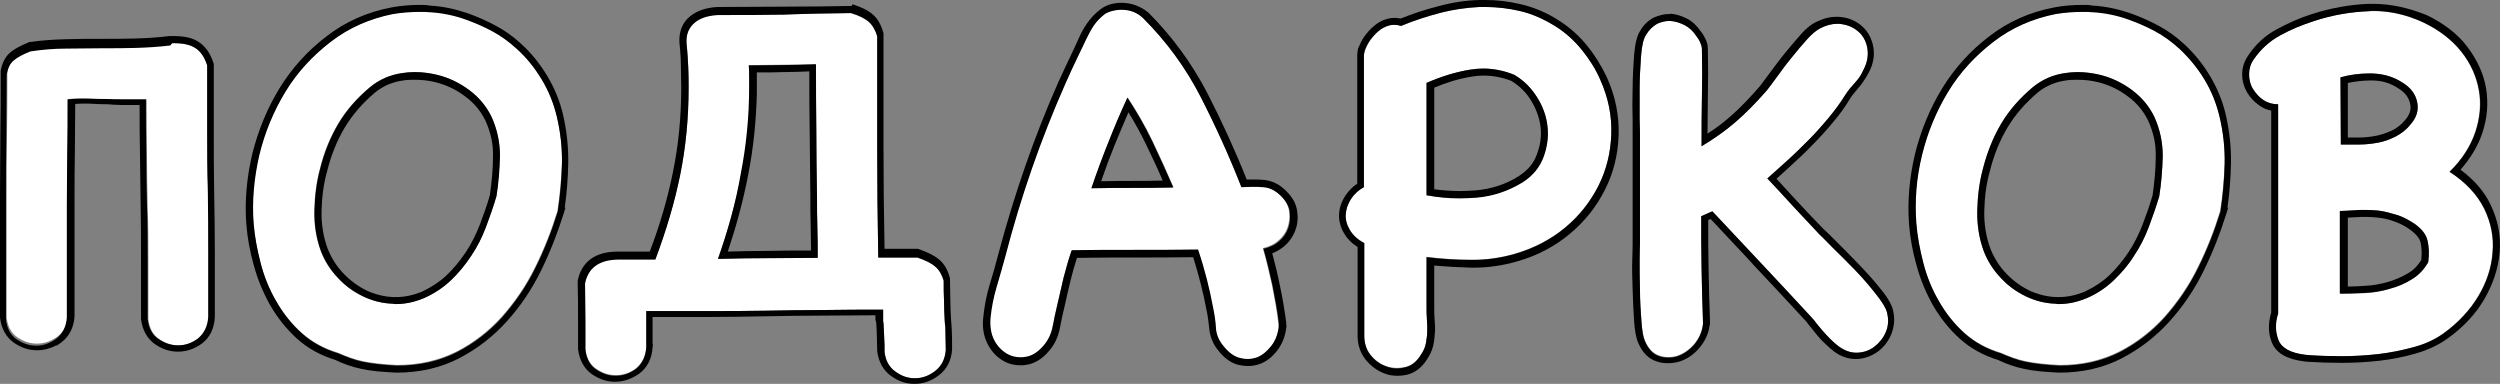
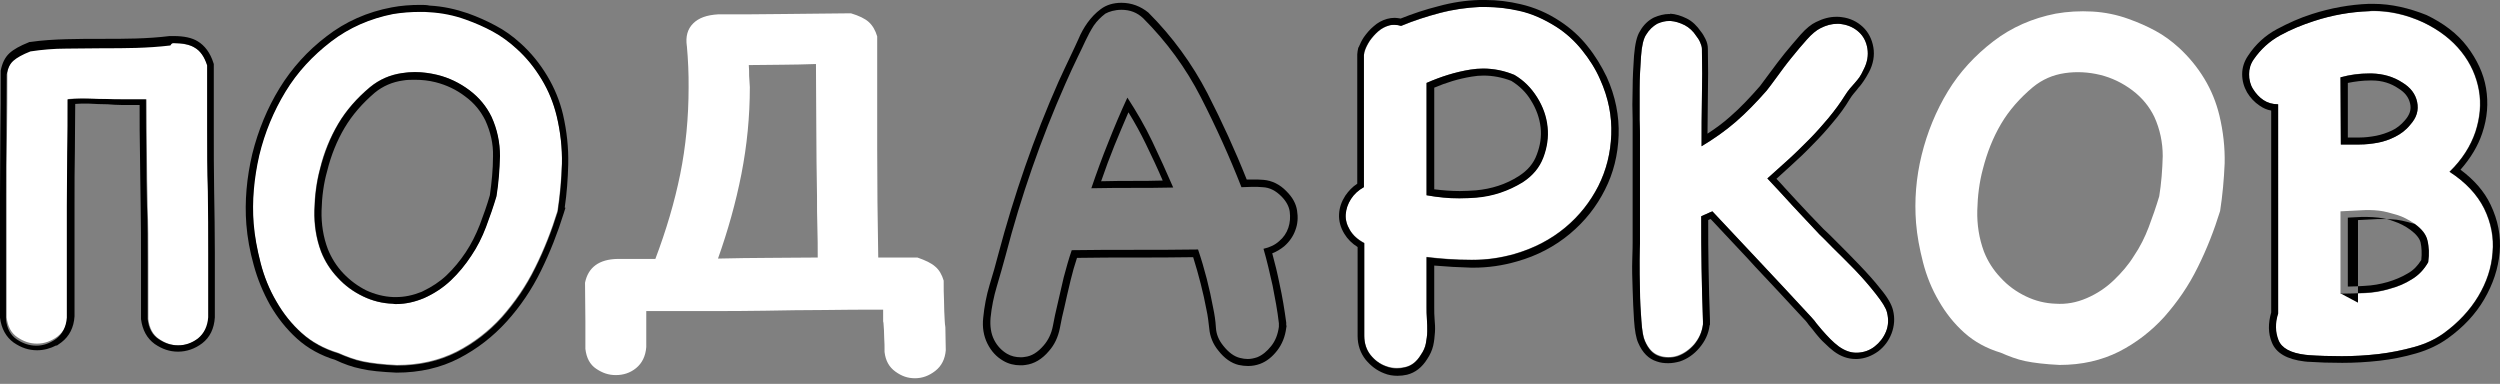
<svg xmlns="http://www.w3.org/2000/svg" id="_Слой_2" data-name="Слой 2" viewBox="0 0 714.49 109.7">
  <rect x="0" y="0" width="714.49" height="109.7" fill="#808080" stroke="none" />
  <defs>
    <style> .cls-1, .cls-2 { stroke-width: 0px; } .cls-2 { fill: #fff; } </style>
  </defs>
  <g id="_Слой_2-2" data-name=" Слой 2">
    <g>
      <path class="cls-2" d="M16.4,96.2c-1.8,1.3-3.7,2-5.8,2s-3.8-.6-5.6-1.8-2.8-3.1-3.1-5.7v-34.8c0-5.8,0-11.6.1-17.5.1-5.9.1-11.8.1-17.7.3-1.7.9-3,1.9-3.9s2.6-1.8,4.9-2.7c3.3-.5,6.7-.8,10.2-.8,3.4-.1,6.9-.1,10.5-.1,3.1,0,6.3-.1,9.5-.1,3.2-.1,6.5-.3,9.8-.7,2.9-.1,5.2.3,6.8,1.2,1.6.9,2.8,2.6,3.6,5.1v18.3c0,5.9,0,11.8.2,17.7.1,5.9.2,11.8.2,17.8v18.2c-.2,2.6-1.2,4.6-2.9,6-1.7,1.3-3.6,2-5.7,2s-3.8-.6-5.6-1.8c-1.8-1.2-2.8-3.1-3.1-5.7v-16.4c0-5.4,0-10.7-.2-16-.1-5-.2-10-.2-14.9s-.1-10.1-.1-15.5h-7.2c-1.3,0-2.6-.1-3.8-.1-1.9,0-3.7-.1-5.6-.1-1.9-.1-3.8-.1-5.8.1,0,5.1,0,10.2-.1,15.2,0,5-.1,10.1-.1,15.2v32c-.1,2.2-1.1,4.1-2.9,5.5h0Z" />
      <path class="cls-1" d="M49.6,12.3c2.5,0,4.6.4,6,1.3,1.6.9,2.8,2.6,3.6,5.1v18.3c0,5.9,0,11.8.2,17.7.1,5.9.1,11.8.1,17.8v18.2c-.2,2.6-1.2,4.6-2.9,6-1.7,1.3-3.6,2-5.7,2s-3.8-.6-5.6-1.8-2.8-3.1-3.1-5.7v-16.4c0-5.4,0-10.7-.2-16-.1-5-.2-10-.2-14.9-.1-5-.1-10.1-.1-15.5h-7.2c-1.3,0-2.6,0-3.8-.1-1.9,0-3.7,0-5.6-.1h-1.9c-1.3,0-2.6.1-3.9.2,0,5.1,0,10.2-.1,15.2,0,5-.1,10.1-.1,15.2v32c-.2,2.6-1.2,4.6-3,6h0c-1.8,1.3-3.7,2-5.7,2s-3.8-.6-5.6-1.8-2.8-3.1-3.1-5.7v-34.8c0-5.8,0-11.6.1-17.5,0-5.9.1-11.8.1-17.7.3-1.7.9-3,1.9-3.9s2.6-1.8,4.9-2.7c3.3-.5,6.7-.8,10.2-.8s6.9-.1,10.5-.1c3.1,0,6.3,0,9.5-.1s6.5-.3,9.8-.7c.4-.7.7-.7.9-.7M49.6,10.3h-1.1c-3.2.4-6.4.6-9.6.7-3.2.1-6.3.1-9.4.1-3.8,0-7.2,0-10.5.1-3.5.1-7,.3-10.4.8h-.2l-.2.1c-2.5,1-4.3,2-5.5,3.1-1.3,1.2-2.1,2.9-2.5,5v.4c0,6.3,0,12.1-.1,17.7,0,5.6-.1,11.3-.1,17.5v35c.4,3.1,1.7,5.5,3.9,7.1,2.2,1.5,4.3,2.2,6.7,2.2,1.9,0,3.8-.5,5.5-1.4l.1.1,1.4-1c2.2-1.7,3.5-4.2,3.7-7.4v-32.2c0-5.5,0-10.4.1-15.2,0-5.2.1-9.4.1-13.3.6,0,1.3-.1,1.9-.1h1.8c1.9.1,3.8.2,5.6.2,1.3.1,2.6.2,3.9.2h5.2c0,5,0,9.4.1,13.6.1,5.3.1,10.2.2,15,.1,5.3.1,10.6.1,16v16.6c.4,3.1,1.7,5.5,3.9,7.1,2.2,1.5,4.3,2.2,6.7,2.2s4.8-.8,6.9-2.4c2.2-1.7,3.4-4.2,3.6-7.4v-18.4c0-5.9-.1-11.9-.2-17.8-.1-5.9-.1-11.8-.1-17.6v-18.6l-.1-.3c-.9-2.9-2.5-5-4.5-6.2-1.6-1-3.9-1.5-6.9-1.5h0Z" />
    </g>
    <g>
      <path class="cls-2" d="M159.3,60.3c-1.7,5.5-3.8,10.9-6.4,16.1-2.6,5.3-5.8,9.9-9.5,14.1-3.7,4.1-8.1,7.5-13,10-5,2.5-10.6,3.8-17,3.8-4.1-.2-7.4-.6-9.8-1.1s-4.7-1.4-7-2.4c-4-1.2-7.5-3.1-10.4-5.7s-5.3-5.6-7.3-9.1c-2-3.4-3.5-7.1-4.5-11s-1.7-7.6-2-11.3c-.5-6.4.1-12.9,1.6-19.4s4.1-12.6,7.5-18.2,7.8-10.3,13-14.3,11.2-6.6,17.8-7.9c3.4-.6,6.9-.8,10.5-.6,3.5.2,7,.9,10.3,2.1,2.8,1,5.3,2.1,7.7,3.4s4.6,2.9,6.8,4.9c2.9,2.6,5.2,5.5,7.2,8.8s3.4,6.8,4.3,10.5c1.1,4.6,1.6,9.2,1.5,13.7-.2,4.6-.6,9.1-1.3,13.6h0ZM121.1,85.2c2.9-1.3,5.5-3,7.7-5.1s4.1-4.4,5.8-7c1.7-2.5,3.1-5.3,4.2-8.2,1.1-2.9,2.1-5.8,3-8.8.6-3.7.9-7.6,1-11.5s-.8-7.7-2.4-11.2c-1.4-2.9-3.5-5.5-6.3-7.6s-5.9-3.6-9.2-4.4c-3.3-.8-6.7-1-10.1-.5-3.4.5-6.4,1.8-9.1,4-3.7,3.1-6.8,6.6-9.1,10.5s-4.1,8.2-5.2,12.9c-1,3.7-1.5,7.7-1.6,11.8s.5,8,1.9,11.8c1.1,2.8,2.7,5.3,4.8,7.5,2.1,2.3,4.5,4,7.2,5.3s5.5,2,8.5,2.1c3,.2,6-.3,8.9-1.6h0Z" />
      <path class="cls-1" d="M120.1,3.4c.9,0,1.8,0,2.7.1,3.5.2,7,.9,10.3,2.1,2.8,1,5.3,2.1,7.7,3.4s4.6,2.9,6.8,4.9c2.9,2.6,5.2,5.5,7.2,8.8s3.4,6.8,4.3,10.5c1.1,4.6,1.6,9.2,1.5,13.7s-.5,9-1.2,13.6h0c-1.7,5.5-3.8,10.9-6.4,16.1-2.6,5.3-5.8,9.9-9.5,14.1-3.7,4.1-8.1,7.5-13,10-5,2.5-10.6,3.8-17,3.8-4.1-.2-7.4-.6-9.8-1.1s-4.7-1.4-7-2.4c-4-1.2-7.5-3.1-10.4-5.7s-5.3-5.6-7.3-9.1c-2-3.4-3.5-7.1-4.5-11s-1.7-7.6-2-11.3c-.5-6.4.1-12.9,1.6-19.5,1.6-6.6,4.1-12.6,7.5-18.2,3.4-5.6,7.8-10.3,13-14.3s11.2-6.6,17.8-7.9c2.5-.4,5.1-.6,7.7-.6M113.2,86.9c2.7,0,5.3-.6,8-1.7h0c2.9-1.3,5.5-3,7.7-5.1s4.1-4.4,5.8-7c1.7-2.5,3.1-5.3,4.2-8.2,1.1-2.9,2.1-5.8,3-8.8.6-3.7.9-7.6,1-11.5,0-3.9-.8-7.7-2.4-11.2-1.4-2.9-3.5-5.5-6.3-7.6s-5.9-3.6-9.2-4.4c-2.1-.5-4.2-.8-6.4-.8-1.2,0-2.5.1-3.7.3-3.4.5-6.4,1.8-9.1,4-3.7,3.1-6.8,6.6-9.1,10.5-2.3,3.9-4,8.2-5.2,12.9-1,3.7-1.5,7.7-1.6,11.8s.5,8.1,1.9,11.8c1.1,2.8,2.7,5.3,4.8,7.5,2.1,2.3,4.5,4,7.2,5.3s5.5,2,8.5,2.1c.2.1.6.1.9.1M120.1,1.4c-2.7,0-5.5.2-8.1.7-7,1.3-13.3,4.1-18.7,8.3-5.4,4.1-9.9,9.1-13.4,14.8s-6.1,12-7.8,18.8c-1.6,6.8-2.2,13.5-1.7,20.1.3,3.8,1,7.7,2.1,11.6,1.1,4.1,2.7,7.9,4.7,11.5,2.1,3.6,4.6,6.8,7.7,9.6,3.1,2.8,6.8,4.8,11,6.1,2.3,1.1,4.8,2,7.3,2.5,2.5.6,5.9.9,10.1,1.1h0c6.7,0,12.7-1.4,17.9-4.1s9.7-6.2,13.6-10.5c3.9-4.3,7.2-9.2,9.8-14.5s4.8-10.9,6.5-16.4l.5-1.6-.2-.1c.6-4.1.9-8.2,1-12.4.1-4.7-.4-9.4-1.5-14.2-.9-3.8-2.4-7.5-4.5-11s-4.6-6.6-7.6-9.3c-2.3-2.1-4.7-3.8-7.2-5.1-2.4-1.3-5.1-2.5-7.9-3.5-3.5-1.2-7.1-2-10.9-2.2-.9-.2-1.8-.2-2.7-.2h0ZM113.2,84.9h-.8c-2.7-.1-5.3-.8-7.7-1.9-2.4-1.2-4.6-2.8-6.6-4.9-1.9-2-3.4-4.4-4.4-6.9-1.3-3.4-1.9-7.2-1.8-11,.1-4,.6-7.8,1.6-11.3,1.1-4.5,2.8-8.7,5-12.4s5.1-7,8.6-10c2.3-1.9,5.1-3.1,8.1-3.5,1.1-.2,2.3-.2,3.4-.2,2,0,3.9.2,5.9.7,3.1.8,5.9,2.1,8.5,4.1,2.6,1.9,4.4,4.2,5.7,6.8,1.5,3.3,2.3,6.7,2.2,10.3,0,3.8-.4,7.5-.9,11.1-.8,2.8-1.8,5.6-2.9,8.5-1.1,2.8-2.4,5.4-4,7.8s-3.4,4.6-5.5,6.6c-1.9,1.8-4.2,3.3-6.7,4.5l-.4.2c-2.5,1-4.9,1.5-7.3,1.5h0Z" />
    </g>
    <g>
      <path class="cls-2" d="M184.7,99.2c-.2,2.6-1.2,4.6-2.9,6s-3.7,2-5.8,2-3.8-.6-5.6-1.8-2.8-3.1-3.1-5.7v-7.9c0-3.7-.1-7.4-.1-11,.9-4.4,4-6.7,9.3-6.8h10.8c3.1-8.2,5.5-16.3,7.1-24.2s2.4-16.2,2.4-24.8c0-2,0-3.9-.1-5.9s-.2-4-.4-6v.1c-.4-2.8.2-4.9,1.8-6.5s3.9-2.4,7.1-2.6c6.3,0,12.6,0,19-.1s12.7-.1,19-.2c2.3.7,4,1.5,5.1,2.5s1.9,2.4,2.4,4.1v31.8c0,10.2.1,20.7.3,31.4h11.2c2.3.8,4,1.6,5.1,2.6,1.1.9,1.9,2.3,2.4,4,0,2,0,3.9.1,5.8,0,1.9.1,3.8.2,5.7.1,2,.2.9.2,2.8s.1,3.7.1,5.6c-.2,2.5-1.2,4.5-3,5.9s-3.7,2.1-5.8,2.1-3.8-.6-5.6-1.9c-1.8-1.3-2.8-3.1-3.1-5.6,0-1.4,0-2.8-.1-4.1,0-1.4-.1-2.8-.2-4.1s-.1.5-.1-.4v-3.5c-5.8,0-11.4,0-16.9.1-5.5,0-11.1.1-16.9.2-5.2.1-10.8.1-16.8.1h-17.1v10.3h0ZM214.3,24.9c0,8.4-.8,16.6-2.4,24.8-1.6,8.2-3.9,16.3-6.7,24.2,5-.1,9.7-.2,14.1-.2s9.2-.1,14.4-.1c0-3,0-5.8-.1-8.7-.1-2.9-.1-5.8-.1-8.8-.1-6.6-.2-12.9-.2-18.9s-.1-12.3-.1-18.9c-3.4.1-6.6.2-9.4.2s-6.1.1-9.8.1c.1,1.1.1,2.1.1,3.1l.2,3.2h0Z" />
-       <path class="cls-1" d="M243.2,3.7c2.3.7,3.9,1.5,5.1,2.5,1.1,1,1.9,2.4,2.4,4.1v31.8c0,10.2.1,20.7.3,31.5h11.2c2.3.8,4,1.6,5.1,2.6,1.1.9,1.9,2.3,2.4,4,0,2,0,3.9.1,5.8,0,1.9.1,3.8.2,5.7.1,2,.2.9.2,2.8s.1,3.7.1,5.6c-.2,2.5-1.2,4.5-3,5.9s-3.7,2.1-5.8,2.1-3.8-.6-5.6-1.9c-1.8-1.3-2.8-3.1-3.1-5.6,0-1.4,0-2.8-.1-4.1-.1-1.4-.1-2.8-.2-4.1s-.1.5-.1-.4v-3.5c-5.8,0-11.4,0-16.9.1-5.5,0-11.1.1-16.9.2-5.2.1-10.8.1-16.8.1h-17.1v10.5h0c-.2,2.6-1.2,4.6-2.9,6-1.8,1.3-3.7,2-5.8,2s-3.8-.6-5.6-1.8-2.8-3.1-3.1-5.7v-7.9c0-3.7-.1-7.4-.1-11,.9-4.4,4-6.7,9.3-6.8h10.8c3.1-8.3,5.5-16.3,7.1-24.2s2.4-16.2,2.4-24.8c0-2,0-3.9-.1-5.9s-.2-4-.4-6v.1c-.4-2.8.2-4.9,1.8-6.5s3.9-2.4,7.1-2.6c6.3,0,12.6,0,19-.1,6.4-.3,12.7-.4,19-.5M205.2,74c5-.1,9.7-.2,14.1-.2s9.2-.1,14.4-.1c0-3,0-5.8-.1-8.7-.1-2.9-.1-5.8-.1-8.8-.1-6.6-.2-12.9-.2-18.9-.1-6-.1-12.3-.1-18.9-3.4.1-6.6.2-9.4.2s-6.1.1-9.8.1c.1,1.1.1,2.1.1,3.1v3.1h0c0,8.4-.8,16.6-2.4,24.8-1.4,8.2-3.7,16.3-6.5,24.3M243.5,1.7h-.3c-5.9.1-12.1.2-19,.2-6,0-12.2.1-19,.1h-.2c-3.6.2-6.4,1.3-8.4,3.2-2,2-2.8,4.8-2.3,8.2h0c.2,1.9.3,3.8.3,5.7,0,2.3.1,4.2.1,5.8,0,8.5-.8,16.7-2.4,24.4-1.5,7.4-3.7,15-6.6,22.6h-9.4c-7.9.1-10.5,4.6-11.2,8.4v.4c.1,3.6.1,7.3.1,11v8.1c.4,3.1,1.7,5.5,3.9,7.1,2.2,1.5,4.3,2.2,6.7,2.2s4.8-.8,7-2.4c2.2-1.7,3.5-4.2,3.7-7.4l.1-.9-.1-.1v-7.7h15.1c6,0,11.6-.1,16.8-.2,5.4-.1,11-.2,16.9-.2s10.5-.1,14.9-.1v1.5c0,.9.1-.9.2.5.1,1.3.2,2.6.2,4.1,0,1.6.1,2.9.1,4v.2c.4,3,1.7,5.4,3.9,7,2.2,1.6,4.3,2.3,6.8,2.3s4.8-.8,7-2.5,3.5-4.2,3.7-7.3v-.2c0-2,0-3.9-.1-5.7-.1-2-.1-.9-.2-2.8-.1-1.7-.2-3.6-.2-5.6,0-1.8-.1-3.7-.1-5.8v-.3l-.1-.3c-.6-2.2-1.6-3.9-3.1-5.1-1.3-1.1-3.2-2-5.7-2.9l-.3-.1h-9.5c-.2-10.2-.3-20.1-.3-29.5V9.5l-.1-.3c-.6-2.2-1.6-3.9-3-5.1-1.4-1.2-3.3-2.1-5.8-2.9l-.1.5h0ZM216.3,20.7c3,0,5.5,0,7.7-.1,2.4,0,4.9-.1,7.3-.2,0,6.2,0,11.7.1,16.8.1,6.5.1,12.7.2,18.9,0,3.2,0,6.1.1,8.8,0,2.6.1,4.7.1,6.7-4.7,0-8.8,0-12.5.1-3.9,0-7.6.1-11.3.2,2.4-7.2,4.4-14.5,5.8-21.8,1.5-7.6,2.3-15.4,2.5-23.2h0v-5.1c0-.4,0-.7,0-1.1h0Z" />
    </g>
    <g>
-       <path class="cls-2" d="M365.4,93.6c-.3,2.2-1,4-2.2,5.5s-2.5,2.6-4,3.2-3.1.7-4.9.2c-1.7-.4-3.3-1.6-4.8-3.5-1.3-1.6-2-3.3-2.1-5.2-.1-1.9-.4-3.8-.8-5.7-1-5.4-2.4-11-4.3-16.6-6.1.1-12.1.1-18.1.1s-12,0-18,.1c-.9,2.6-1.6,5.2-2.3,7.8-.6,2.6-1.2,5.3-1.8,7.8-.5,2-.9,4-1.3,6.1s-1.3,4-2.6,5.5c-1.7,2-3.5,3.1-5.4,3.3s-3.6-.1-5.2-1c-1.5-.9-2.8-2.2-3.7-4-.9-1.8-1.2-3.9-1-6.3.3-3,.9-6,1.8-9s1.7-5.9,2.5-8.8c4.4-16.9,10.1-33.2,17.1-49.1.6-1.4,1.2-2.7,1.8-4,.6-1.3,1.2-2.6,1.8-3.8.7-1.4,1.4-2.9,2.1-4.4.7-1.6,1.5-3,2.4-4.4s2-2.4,3.3-3.4c1.3-.9,2.9-1.4,4.7-1.4,2.5,0,4.5.8,6.2,2.4,6.7,6.7,12.2,14.2,16.5,22.6,4.3,8.4,8.2,17,11.6,25.7,2.1-.1,4.1-.1,6,0,2,.1,3.7,1,5.3,2.6,1.4,1.4,2.2,2.9,2.4,4.4.2,1.6.1,3.1-.4,4.6s-1.4,2.8-2.6,3.8c-1.2,1.1-2.7,1.8-4.5,2.2,1,3.4,1.8,7,2.6,10.5.7,3.6,1.4,7.2,1.8,10.8l.1,1.4h0ZM335.4,53.5c-1.9-4.4-3.9-8.8-6-13.2s-4.5-8.5-7.1-12.4c-2,4.3-3.8,8.6-5.5,12.9-1.7,4.3-3.3,8.6-4.8,13,4.6-.1,8.7-.1,12.1-.1s7.2-.1,11.3-.2h0Z" />
      <path class="cls-1" d="M320.5,2.8c2.5,0,4.5.8,6.2,2.4,6.7,6.7,12.2,14.2,16.5,22.6,4.3,8.4,8.2,17,11.6,25.7,1,0,2-.1,3.1-.1s2,0,3,.1c2,.1,3.7,1,5.3,2.6,1.4,1.4,2.2,2.9,2.4,4.4.2,1.6.1,3.1-.4,4.6s-1.4,2.8-2.6,3.8c-1.2,1.1-2.7,1.8-4.5,2.2,1,3.4,1.8,7,2.6,10.5.7,3.6,1.4,7.2,1.8,10.8v1h0c-.3,2.2-1,4-2.2,5.5s-2.5,2.6-4,3.2c-.9.3-1.8.5-2.7.5-.7,0-1.4-.1-2.2-.3-1.7-.4-3.3-1.6-4.8-3.5-1.3-1.6-2-3.3-2.1-5.2-.1-1.9-.4-3.8-.8-5.7-1-5.4-2.4-11-4.3-16.6-6.1.1-12.1.1-18.1.1s-12,0-18,.1c-.9,2.6-1.6,5.2-2.3,7.8-.6,2.6-1.2,5.3-1.8,7.8-.5,2-.9,4-1.3,6.1s-1.3,4-2.6,5.5c-1.7,2-3.5,3.1-5.4,3.3-.4.1-.8.1-1.2.1-1.4,0-2.7-.3-3.9-1-1.5-.9-2.8-2.2-3.7-4-.9-1.8-1.2-3.9-1-6.3.3-3,.9-6,1.8-9s1.7-5.9,2.5-8.8c4.4-16.9,10.1-33.3,17.1-49.1.6-1.4,1.2-2.7,1.8-4,.6-1.3,1.2-2.5,1.8-3.8.7-1.4,1.4-2.9,2.1-4.4s1.5-3,2.4-4.4c.9-1.3,2-2.4,3.3-3.4,1.1-.6,2.7-1.1,4.6-1.1M311.9,53.8c4.6-.1,8.7-.1,12.1-.1s7.2,0,11.3-.1h0c-1.9-4.4-3.9-8.8-6-13.2s-4.5-8.5-7.1-12.5c-2,4.3-3.8,8.6-5.5,12.9-1.7,4.2-3.3,8.6-4.8,13M320.5.8c-2.3,0-4.3.6-5.9,1.8-1.5,1.1-2.7,2.4-3.8,3.9-1,1.4-1.9,3-2.6,4.7-.8,1.7-1.4,3.1-2,4.3h0c-.6,1.3-1.2,2.5-1.8,3.8-.6,1.3-1.2,2.6-1.9,4.1-7,15.8-12.7,32.4-17.2,49.3-.7,2.7-1.5,5.6-2.5,8.8-.9,3-1.5,6.2-1.8,9.3-.3,2.7.1,5.2,1.2,7.4,1.1,2.2,2.6,3.8,4.5,4.9,1.5.9,3.2,1.3,4.9,1.3.5,0,1,0,1.5-.1,2.4-.3,4.7-1.6,6.7-4,1.6-1.8,2.6-4,3.1-6.5.4-2.1.8-4.1,1.3-6,.5-2.2,1.1-5,1.8-7.8.5-2.1,1.1-4.2,1.8-6.3,5.5-.1,11-.1,16.5-.1s11.1,0,16.7-.1c1.6,5.1,2.9,10.2,3.8,15h0c.4,1.8.6,3.6.8,5.4.2,2.3,1.1,4.5,2.6,6.3,1.7,2.2,3.7,3.6,5.8,4.1.9.2,1.8.3,2.7.3,1.2,0,2.3-.2,3.4-.6,1.9-.7,3.5-2,4.9-3.8s2.3-4,2.6-6.5l.1-.6-.1-.1v-.8c-.5-3.7-1.1-7.4-1.9-11-.6-3-1.3-5.9-2.1-8.8,1.3-.5,2.4-1.2,3.4-2,1.5-1.3,2.6-2.9,3.2-4.6.7-1.8.8-3.7.5-5.6-.3-2-1.3-3.8-3-5.5-1.9-2-4.2-3.1-6.6-3.3-1-.1-2.1-.1-3.1-.1h-1.7c-3.3-8.3-7.1-16.6-11.2-24.6-4.4-8.5-10.1-16.3-16.9-23.1h0c-2.2-1.8-4.8-2.8-7.7-2.8h0ZM314.7,51.8c1.2-3.5,2.5-7,3.8-10.2,1.3-3.1,2.6-6.3,4-9.5,1.8,2.9,3.5,6,5,9.1,1.7,3.5,3.3,6.9,4.8,10.4-2.9.1-5.7.1-8.3.1s-5.8,0-9.3.1h0Z" />
    </g>
    <g>
      <path class="cls-2" d="M390,14.9c.3-1.1.8-2.1,1.5-3.2.7-1,1.5-1.9,2.4-2.7s2-1.4,3.1-1.7,2.3-.3,3.5.1c3.6-1.5,7.3-2.7,11.1-3.7s7.6-1.6,11.3-1.7c3.8-.1,7.5.2,11.2,1s7.2,2.4,10.7,4.6c2.8,1.8,5.2,4,7.3,6.6,2.1,2.6,3.9,5.4,5.2,8.4,2.4,5.3,3.4,10.6,3.2,15.8s-1.4,10.1-3.7,14.7c-2.3,4.5-5.4,8.5-9.5,11.9s-8.9,5.9-14.4,7.5c-4.1,1.2-8.3,1.8-12.6,1.7-4.3,0-8.5-.3-12.6-.8v14.3c0,1.1,0,2.2.1,3.4.1,1.2.1,2.4.1,3.5,0,1.2-.2,2.3-.4,3.5-.2,1.1-.7,2.2-1.4,3.2-1.2,2-2.7,3.2-4.6,3.6s-3.7.3-5.4-.3c-1.7-.6-3.2-1.7-4.4-3.2s-1.8-3.4-1.8-5.5v-26.5c-1.9-1-3.2-2.2-4.1-3.7s-1.3-3-1.2-4.5c.1-1.5.6-3,1.5-4.4s2.1-2.5,3.7-3.4V15.7l.2-.8h0ZM432.8,21.4c-4.1-1.7-8.3-2.2-12.6-1.5-4.3.7-8.4,2-12.5,3.8v32.1c4.6.8,9.3,1,14.1.6,4.8-.4,9.2-1.9,13.3-4.4,2.9-1.9,4.8-4.2,5.9-7.1,1.1-2.9,1.5-5.8,1.2-8.7s-1.3-5.8-3-8.5-3.7-4.7-6.4-6.3h0Z" />
      <path class="cls-1" d="M424.6,2c3.2,0,6.4.4,9.5,1.1,3.7.8,7.2,2.4,10.7,4.6,2.8,1.8,5.2,4,7.3,6.6,2.1,2.6,3.9,5.4,5.2,8.4,2.4,5.3,3.4,10.6,3.2,15.8-.2,5.3-1.4,10.1-3.7,14.7-2.3,4.5-5.4,8.5-9.5,11.9s-8.9,5.9-14.4,7.5c-3.9,1.1-7.9,1.7-12,1.7h-.6c-4.3,0-8.5-.3-12.6-.8v14.3c0,1.1,0,2.2.1,3.4.1,1.2.1,2.4.1,3.5,0,1.2-.2,2.3-.4,3.5-.2,1.1-.7,2.2-1.4,3.2-1.2,2-2.7,3.2-4.6,3.6-.8.2-1.5.3-2.3.3-1.1,0-2.1-.2-3.1-.6-1.7-.6-3.2-1.7-4.4-3.2s-1.8-3.4-1.8-5.5v-26.5c-1.9-1-3.2-2.2-4.1-3.7-.9-1.5-1.3-3-1.2-4.5.1-1.5.6-3,1.5-4.4s2.1-2.5,3.7-3.4V15.8l.1-.9h0c.3-1.1.8-2.1,1.5-3.2.7-1,1.5-1.9,2.4-2.7s2-1.4,3.1-1.7c.5-.2,1.1-.2,1.6-.2.6,0,1.2.1,1.9.3,3.6-1.5,7.3-2.7,11.1-3.7,3.8-1,7.6-1.5,11.3-1.7.6,0,1.2,0,1.8,0M417.1,56.7c1.6,0,3.2-.1,4.8-.2,4.8-.4,9.2-1.9,13.3-4.4,2.9-1.9,4.8-4.2,5.9-7.1,1.1-2.9,1.5-5.8,1.2-8.7-.3-3-1.3-5.8-3-8.5s-3.8-4.8-6.5-6.4h0c-2.9-1.2-5.9-1.8-8.9-1.8-1.2,0-2.5.1-3.7.3-4.3.7-8.4,2-12.5,3.8v32.1c3.2.6,6.3.9,9.4.9M424.6,0h-1.8c-3.9.1-7.8.7-11.8,1.8-3.6.9-7.2,2.1-10.7,3.5-.6-.1-1.2-.2-1.7-.2-.7,0-1.5.1-2.2.3-1.4.4-2.7,1.1-3.8,2.1-1.1.9-2,2-2.8,3.1-.6.9-1.1,1.9-1.5,2.9l-.1.1-.2,1-.1.9v37c-1.4.9-2.5,2.1-3.4,3.4-1.1,1.7-1.7,3.4-1.8,5.3-.1,1.9.4,3.8,1.5,5.6.9,1.5,2.2,2.8,3.8,3.8v25.4c0,2.6.8,4.9,2.3,6.8,1.5,1.8,3.2,3.1,5.3,3.9,1.2.5,2.5.7,3.8.7.9,0,1.8-.1,2.7-.3,2.4-.6,4.3-2.1,5.8-4.5.8-1.2,1.4-2.5,1.7-3.8.3-1.3.4-2.5.5-3.8s0-2.6-.1-3.8c-.1-1.1-.1-2.2-.1-3.2v-12.1c3.5.3,7,.5,10.6.6h.6c4.2,0,8.4-.6,12.5-1.8,5.7-1.6,10.8-4.3,15.1-7.9,4.3-3.6,7.6-7.8,10-12.6,2.4-4.7,3.7-9.9,3.9-15.5.2-5.5-.9-11.2-3.4-16.7-1.5-3.1-3.3-6.1-5.5-8.8-2.2-2.8-4.9-5.2-7.8-7.1-3.6-2.4-7.4-4-11.3-4.9-3.4-.8-6.7-1.2-10-1.2h0ZM409.8,25.1c3.5-1.5,7.1-2.6,10.8-3.2,1.1-.2,2.3-.3,3.4-.3,2.6,0,5.3.5,7.9,1.5,2.3,1.4,4.3,3.3,5.7,5.7,1.5,2.4,2.4,5,2.7,7.6.3,2.6-.1,5.2-1.1,7.8-.9,2.5-2.6,4.5-5.1,6.1-3.7,2.4-7.9,3.7-12.3,4.1-1.5.1-3.1.2-4.6.2-2.5,0-4.9-.2-7.3-.5v-29h-.1Z" />
    </g>
    <g>
      <path class="cls-2" d="M486.7,92.6c-.3,2.2-1.1,4-2.5,5.7-1.4,1.6-3,2.7-4.7,3.3-1.8.6-3.5.6-5.3,0s-3.1-2-4.1-4.3c-.5-1.1-.8-3-1-5.8s-.4-5.7-.4-8.8c-.1-3-.1-5.9-.1-8.5s.1-4.2.1-4.8v-30.8c0-.3,0-1.8-.1-4.4v-8.8c0-3.2.2-6.3.4-9.3s.7-5,1.4-6.1c.9-1.5,2-2.5,3.2-3.2s2.6-.9,3.9-.8c1.3.1,2.6.5,4,1.2,1.3.7,2.4,1.7,3.3,3.1.4.5.8,1.1,1.1,1.8s.5,1.3.5,1.9c.1,4.7.1,9.4,0,13.9-.1,4.6-.1,9.2-.1,13.9,3.5-2.1,6.8-4.4,9.8-7,3-2.6,5.9-5.6,8.8-8.9.7-.9,1.7-2.2,3-4s2.7-3.6,4.1-5.4c1.5-1.9,3-3.6,4.4-5.2s2.8-2.7,3.8-3.2c2.2-1.1,4.2-1.5,6.2-1.2s3.6,1.1,4.9,2.3c1.3,1.2,2.1,2.8,2.4,4.7.3,1.9,0,3.9-1.1,6-.4.9-.8,1.6-1.2,2.2-.4.6-.9,1.1-1.3,1.6-.4.5-.9,1-1.4,1.6s-1,1.3-1.5,2.1c-1.3,2.1-2.8,4.1-4.6,6.3s-3.6,4.2-5.6,6.2-4,4-6,5.8c-2.1,1.9-4,3.6-5.9,5.3,2.5,2.6,4.9,5.3,7.4,8s5,5.3,7.5,8c.6.6,1.9,1.8,3.8,3.8,2,1.9,4,4,6.3,6.3,2.2,2.3,4.2,4.6,6,6.9s2.9,4,3.2,5.3c.5,2,.4,3.8-.3,5.5s-1.8,3.1-3.2,4.2-3,1.7-4.9,1.8c-1.8.1-3.6-.5-5.4-1.8-.8-.6-1.6-1.3-2.4-2.1-.8-.8-1.6-1.7-2.4-2.6-.7-.9-1.5-1.7-2.1-2.6-.7-.8-1.3-1.5-1.8-2-4.6-5-9.2-9.9-13.7-14.7-4.5-4.8-9.1-9.7-13.7-14.6-.5.2-1,.4-1.6.7-.6.2-1.1.5-1.6.7,0,5,0,10,.1,15s.2,9.9.4,15v.8h0Z" />
      <path class="cls-1" d="M477,6h.5c1.3.1,2.6.5,4,1.2,1.3.7,2.4,1.7,3.3,3.1.4.5.8,1.1,1.1,1.8s.5,1.3.5,1.9c.1,4.7.1,9.4,0,13.9-.1,4.6-.1,9.2-.1,13.9,3.5-2.1,6.8-4.4,9.8-7,3-2.6,5.9-5.6,8.8-8.9.7-.9,1.7-2.2,3-4s2.6-3.6,4.1-5.4c1.5-1.9,3-3.6,4.4-5.2s2.8-2.7,3.8-3.2c1.7-.9,3.3-1.3,4.9-1.3.4,0,.9,0,1.3.1,2,.3,3.6,1.1,4.9,2.3,1.3,1.2,2.1,2.8,2.4,4.7.3,1.9,0,3.9-1.1,6-.4.9-.8,1.6-1.2,2.2-.4.6-.9,1.1-1.3,1.6-.4.5-.9,1-1.4,1.6s-1,1.3-1.5,2.1c-1.3,2.1-2.8,4.1-4.6,6.3-1.8,2.1-3.6,4.2-5.6,6.2s-4,4-6,5.8c-2.1,1.9-4,3.6-5.9,5.3,2.5,2.6,4.9,5.3,7.4,8s5,5.3,7.5,8c.6.6,1.9,1.8,3.8,3.8,2,1.9,4,4,6.3,6.3,2.2,2.3,4.2,4.6,6,6.9s2.9,4,3.2,5.3c.5,2,.4,3.8-.3,5.5s-1.8,3.1-3.2,4.2-3,1.7-4.9,1.8h-.4c-1.7,0-3.3-.6-5-1.8-.8-.6-1.6-1.3-2.4-2.1-.8-.8-1.6-1.7-2.4-2.6-.7-.9-1.5-1.7-2.1-2.6-.7-.8-1.3-1.5-1.8-2-4.6-5-9.2-9.9-13.7-14.7-4.5-4.8-9.1-9.7-13.7-14.6-.5.2-1,.4-1.6.7-.6.2-1.1.5-1.6.7,0,5,0,10,.1,15s.2,9.9.4,15v1h0c-.3,2.2-1.1,4-2.5,5.7-1.4,1.6-3,2.7-4.7,3.3-.9.3-1.8.4-2.7.4s-1.8-.1-2.6-.4c-1.8-.6-3.1-2-4.1-4.3-.5-1.1-.8-3-1-5.8s-.4-5.7-.4-8.8c-.1-3-.1-5.9-.1-8.5s.1-4.2.1-4.8v-31c0-.3,0-1.8-.1-4.4v-8.8c0-3.2.2-6.3.4-9.3s.7-5,1.4-6.1c.9-1.5,2-2.5,3.2-3.2,1.2-.5,2.3-.8,3.4-.8M477,4c-1.4,0-2.9.4-4.3,1-1.6.8-3,2.1-4,3.9-.9,1.4-1.4,3.6-1.7,7-.2,3.1-.4,6.2-.4,9.4-.1,3.2-.1,6.2,0,8.8v35.2c0,.5,0,2.1-.1,4.8-.1,2.7,0,5.6.1,8.6s.2,6,.4,8.8c.2,3,.6,5.2,1.2,6.5,1.2,2.8,3,4.6,5.3,5.3,1.1.4,2.2.5,3.3.5s2.2-.2,3.3-.5c2.1-.7,4-2,5.6-3.9s2.6-4,2.9-6.4l.1-.2v-1.4h0c-.2-4.7-.3-9.6-.4-14.9-.1-4.5-.1-9-.1-13.6.1-.1.3-.1.4-.2l.3-.1c3.6,3.8,7.1,7.6,10.6,11.3l2.1,2.3c4.7,5,9.3,9.9,13.7,14.7h0c.4.4,1,1,1.6,1.9.7.8,1.4,1.7,2.1,2.6.8,1,1.6,1.9,2.5,2.7.9.9,1.8,1.7,2.6,2.3,2,1.5,4.1,2.2,6.2,2.2h.5c2.2-.1,4.2-.9,6-2.2,1.7-1.3,3-3,3.8-5.1s1-4.4.4-6.7c-.4-1.6-1.5-3.6-3.6-6.1-1.8-2.3-3.9-4.6-6.2-7-2.2-2.3-4.3-4.4-6.3-6.4-1.7-1.7-3.1-3.1-3.8-3.7-2.8-2.9-5.3-5.5-7.5-7.9l-3.5-3.8c-.8-.9-1.6-1.8-2.4-2.6,1.4-1.3,2.9-2.6,4.4-4,2-1.8,4-3.7,6.1-5.9,2-2,3.9-4.1,5.7-6.3,1.8-2.1,3.4-4.3,4.7-6.5.4-.7.9-1.3,1.3-1.8.4-.5.9-1,1.3-1.6.5-.5.9-1.1,1.4-1.8s1-1.6,1.5-2.5c1.3-2.4,1.7-4.9,1.3-7.2s-1.4-4.3-3-5.8-3.6-2.5-6-2.8c-.5-.1-1-.1-1.6-.1-1.9,0-3.8.5-5.8,1.5-1.3.6-2.8,1.8-4.4,3.6-1.5,1.7-3,3.5-4.5,5.3-1.5,1.9-2.9,3.7-4.2,5.5-1.4,1.9-2.3,3.1-2.9,3.9-2.8,3.2-5.6,6.2-8.5,8.7-2,1.8-4.2,3.4-6.5,4.9,0-3.5.1-6.9.1-10.3.1-4.6.1-9.3,0-14,0-.9-.2-1.8-.7-2.8-.4-.8-.8-1.5-1.3-2.1-1.1-1.6-2.4-2.9-4-3.7s-3.2-1.3-4.8-1.4c.2.2-.1.1-.3.1h0Z" />
    </g>
    <g>
      <path class="cls-2" d="M634.5,60.3c-1.7,5.5-3.8,10.9-6.4,16.1-2.6,5.3-5.8,9.9-9.5,14.1-3.7,4.1-8.1,7.5-13,10-5,2.5-10.6,3.8-17,3.8-4.1-.2-7.4-.6-9.8-1.1-2.4-.5-4.7-1.4-7-2.4-4-1.2-7.5-3.1-10.4-5.7s-5.3-5.6-7.3-9.1c-2-3.4-3.5-7.1-4.5-11s-1.7-7.6-2-11.3c-.5-6.4,0-12.9,1.6-19.4s4.1-12.6,7.5-18.2,7.8-10.3,13-14.3,11.2-6.6,17.8-7.9c3.4-.6,6.9-.8,10.5-.6,3.5.2,7,.9,10.3,2.1,2.8,1,5.3,2.1,7.7,3.4s4.6,2.9,6.8,4.9c2.8,2.6,5.2,5.5,7.2,8.8s3.4,6.8,4.3,10.5c1.1,4.6,1.6,9.2,1.5,13.7-.2,4.6-.6,9.1-1.3,13.6h0ZM596.4,85.2c3-1.3,5.5-3,7.7-5.1s4.2-4.4,5.8-7c1.7-2.5,3.1-5.3,4.2-8.2s2.1-5.8,3-8.8c.6-3.7.9-7.6,1-11.5,0-3.9-.8-7.7-2.4-11.2-1.4-2.9-3.5-5.5-6.3-7.6s-5.9-3.6-9.2-4.4c-3.3-.8-6.7-1-10.1-.5-3.4.5-6.4,1.8-9.1,4-3.7,3.1-6.8,6.6-9.1,10.5s-4,8.2-5.2,12.9c-1,3.7-1.5,7.7-1.6,11.8s.5,8,1.9,11.8c1.1,2.8,2.7,5.3,4.8,7.5,2.1,2.3,4.5,4,7.2,5.3s5.5,2,8.5,2.1c3,.2,5.9-.3,8.9-1.6h0Z" />
-       <path class="cls-1" d="M595.3,3.4c.9,0,1.8,0,2.7.1,3.5.2,7,.9,10.3,2.1,2.8,1,5.3,2.1,7.7,3.4s4.6,2.9,6.8,4.9c2.8,2.6,5.2,5.5,7.2,8.8s3.4,6.8,4.3,10.5c1.1,4.6,1.6,9.2,1.5,13.7s-.5,9-1.2,13.6h0c-1.7,5.5-3.8,10.9-6.4,16.1-2.6,5.3-5.8,9.9-9.5,14.1-3.7,4.1-8.1,7.5-13,10-5,2.5-10.6,3.8-17,3.8-4.1-.2-7.4-.6-9.8-1.1-2.4-.5-4.7-1.4-7-2.4-4-1.2-7.5-3.1-10.4-5.7s-5.3-5.6-7.3-9.1c-2-3.4-3.5-7.1-4.5-11s-1.7-7.6-2-11.3c-.5-6.4,0-12.9,1.6-19.5s4.1-12.6,7.5-18.2c3.4-5.6,7.8-10.3,13-14.3s11.2-6.6,17.8-7.9c2.5-.4,5.1-.6,7.7-.6M588.4,86.9c2.7,0,5.3-.6,8-1.7h0c3-1.3,5.5-3,7.7-5.1s4.2-4.4,5.8-7c1.7-2.5,3.1-5.3,4.2-8.2,1.1-2.9,2.1-5.8,3-8.8.6-3.7.9-7.6,1-11.5,0-3.9-.8-7.7-2.4-11.2-1.4-2.9-3.5-5.5-6.3-7.6s-5.9-3.6-9.2-4.4c-2.1-.5-4.2-.8-6.4-.8-1.2,0-2.5.1-3.7.3-3.4.5-6.4,1.8-9.1,4-3.7,3.1-6.8,6.6-9.1,10.5s-4,8.2-5.2,12.9c-1,3.7-1.5,7.7-1.6,11.8s.5,8.1,1.9,11.8c1.1,2.8,2.7,5.3,4.8,7.5,2.1,2.3,4.5,4,7.2,5.3s5.5,2,8.5,2.1c.3.1.6.1.9.1M595.3,1.4c-2.7,0-5.5.2-8.1.7-7,1.3-13.3,4.1-18.7,8.3-5.4,4.1-9.9,9.1-13.4,14.8s-6.1,12-7.8,18.8c-1.6,6.8-2.2,13.5-1.7,20.1.3,3.8,1,7.7,2.1,11.6,1.1,4.1,2.7,7.9,4.7,11.5,2.1,3.6,4.6,6.8,7.7,9.6,3.1,2.8,6.8,4.8,11,6.1,2.3,1.1,4.8,2,7.3,2.5,2.5.6,5.9.9,10.1,1.1h0c6.7,0,12.7-1.4,17.9-4.1s9.7-6.2,13.6-10.5c3.9-4.3,7.2-9.2,9.8-14.5s4.8-10.9,6.5-16.4l.5-1.6-.2-.1c.6-4.1.9-8.2,1-12.4.1-4.7-.4-9.4-1.5-14.2-.9-3.8-2.4-7.5-4.5-11s-4.6-6.6-7.6-9.3c-2.3-2.1-4.7-3.8-7.2-5.1-2.4-1.3-5.1-2.5-7.9-3.5-3.5-1.2-7.1-2-10.9-2.2-.8-.2-1.8-.2-2.7-.2h0ZM588.4,84.9h-.8c-2.7-.1-5.3-.8-7.7-1.9-2.4-1.2-4.6-2.8-6.6-4.9-1.9-2-3.4-4.4-4.4-6.9-1.3-3.4-1.9-7.2-1.8-11,.1-4,.6-7.8,1.6-11.3,1.1-4.5,2.8-8.7,5-12.4s5.1-7,8.6-10c2.3-1.9,5.1-3.1,8.1-3.5,1.1-.2,2.3-.2,3.4-.2,2,0,3.9.2,5.9.7,3.1.8,5.9,2.1,8.5,4.1,2.6,1.9,4.4,4.2,5.7,6.8,1.5,3.3,2.3,6.7,2.2,10.3,0,3.8-.4,7.5-.9,11.1-.8,2.8-1.8,5.6-2.9,8.5-1.1,2.8-2.4,5.4-4,7.8s-3.4,4.6-5.5,6.6c-1.9,1.8-4.2,3.3-6.7,4.5l-.4.2c-2.5,1-4.9,1.5-7.3,1.5h0Z" />
    </g>
    <g>
      <path class="cls-2" d="M658.8,101.4c-4.2-.5-6.8-1.9-7.7-4.2s-1-4.8-.1-7.6V29.8c-1.6,0-3-.4-4.2-1.2s-2.2-1.9-3-3.2-1.1-2.7-1.1-4.2.4-2.9,1.3-4.2c2-2.9,4.5-5.2,7.6-6.9s6.3-3,9.7-4.1c5.2-1.7,10.4-2.6,15.7-2.8s10.4.9,15.5,3.2c4.6,2.2,8.2,5,10.9,8.4s4.3,7.1,5,11,.3,7.9-1,11.9c-1.4,4.1-3.8,7.9-7.4,11.4,4.6,2.9,7.9,6.5,9.9,10.5,2,4.1,2.8,8.3,2.4,12.6-.3,4.3-1.7,8.5-4.1,12.5-2.4,4-5.7,7.5-9.8,10.5-2.5,1.8-5.3,3.1-8.6,4s-6.7,1.6-10.2,2-7,.6-10.4.6-6.6-.1-9.4-.3l-1-.1h0ZM669,41.3h5.3c1.8,0,3.5-.2,5.2-.5s3.4-.9,5-1.7,3.1-1.9,4.3-3.4c1.9-2.1,2.5-4.2,2-6.6-.5-2.3-1.9-4.1-4.2-5.5-2.6-1.7-5.5-2.5-8.7-2.6s-6.2.3-9,1.1l.1,19.2h0ZM690.2,64c-1.8-1.2-3.5-2.1-5.2-2.6s-3.4-1-5.1-1.2c-1.7-.2-3.5-.2-5.2-.1-1.8.1-3.7.2-5.8.3v23.6c2.2,0,4.5-.1,6.9-.2s4.8-.5,7.1-1.2c2.3-.6,4.4-1.5,6.3-2.7,2-1.2,3.5-2.8,4.7-4.9.3-2.4.2-4.4-.2-6.1-.2-1.9-1.5-3.4-3.5-4.9h0Z" />
-       <path class="cls-1" d="M678.3,3.1c4.8,0,9.6,1.1,14.3,3.3,4.6,2.2,8.2,5,10.9,8.4s4.3,7.1,5,11,.3,7.9-1,11.9c-1.4,4.1-3.8,7.9-7.4,11.4,4.6,3,7.9,6.5,9.9,10.5,2,4.1,2.8,8.3,2.4,12.6-.3,4.3-1.7,8.5-4.1,12.5-2.4,4-5.7,7.5-9.8,10.5-2.5,1.8-5.3,3.1-8.6,4s-6.7,1.6-10.2,2-7,.6-10.4.6-6.6-.1-9.4-.3l-1-.1h0c-4.2-.5-6.8-1.9-7.7-4.2s-1-4.8-.1-7.6V29.8c-1.6,0-3-.4-4.2-1.2s-2.2-1.9-3-3.2-1.1-2.7-1.1-4.2.4-2.9,1.3-4.2c2-2.9,4.5-5.2,7.6-6.9s6.3-3,9.7-4.1c5.2-1.7,10.4-2.6,15.7-2.8.3-.1.8-.1,1.2-.1M669,41.3h5.3c1.8,0,3.5-.2,5.2-.5s3.4-.9,5-1.7,3.1-1.9,4.3-3.4c1.9-2.1,2.5-4.2,2-6.6-.5-2.3-1.9-4.1-4.2-5.5-2.6-1.7-5.5-2.5-8.7-2.6h-.6c-3,0-5.8.4-8.4,1.1l.1,19.2h0M669,83.9c2.2,0,4.5-.1,6.9-.2s4.8-.5,7.1-1.2c2.3-.6,4.4-1.5,6.3-2.7,2-1.2,3.5-2.8,4.7-4.9.3-2.4.2-4.4-.2-6.1s-1.6-3.3-3.7-4.8h0c-1.8-1.2-3.5-2.1-5.2-2.6s-3.4-1-5.1-1.2c-1.1-.1-2.3-.2-3.5-.2h-1.8c-1.8.1-3.7.2-5.8.3v23.6M678.3,1.1h-1.3c-5.4.2-10.9,1.2-16.2,2.9-3.5,1.1-6.8,2.6-10,4.3-3.4,1.8-6.2,4.4-8.3,7.6-1.1,1.6-1.7,3.4-1.7,5.3s.5,3.6,1.4,5.2c.9,1.5,2.1,2.8,3.6,3.8,1,.7,2.1,1.2,3.3,1.4v57.7c-.9,3.1-.9,6,.2,8.6,1.2,3,4.3,4.8,9.3,5.4h0l1,.1h.2c2.9.2,6.1.3,9.6.3s7-.2,10.6-.6c3.5-.4,7.1-1.1,10.5-2.1,3.5-1,6.6-2.5,9.2-4.4,4.3-3.1,7.8-6.8,10.3-11.1,2.5-4.3,4-8.8,4.4-13.4.4-4.7-.5-9.2-2.6-13.6-1.8-3.8-4.7-7.1-8.6-10,2.9-3.3,5-6.8,6.2-10.4,1.5-4.4,1.8-8.7,1.1-12.9s-2.6-8.2-5.4-11.9c-2.8-3.7-6.8-6.7-11.6-9-5-2-10.1-3.2-15.2-3.2h0ZM671,23.7c2-.4,4.2-.7,6.4-.7h.5c2.9,0,5.4.8,7.6,2.3h0c1.8,1.1,2.9,2.5,3.3,4.3.4,1.7-.1,3.2-1.5,4.8-1.1,1.3-2.4,2.3-3.7,2.9-1.5.7-3,1.2-4.5,1.5-1.6.3-3.2.5-4.8.5h-3.3v-15.6h0ZM671,62.2c1.2-.1,2.5-.1,3.9-.2h1.6c1.1,0,2.2.1,3.2.2,1.6.2,3.1.5,4.6,1.1,1.5.5,3.1,1.3,4.6,2.4h0c1.6,1.2,2.6,2.4,2.9,3.6.3,1.4.4,3.1.2,5-1,1.6-2.2,2.9-3.8,3.8-1.8,1.1-3.8,1.9-5.8,2.5-2.1.6-4.3,1-6.6,1.1-1.6.1-3.2.2-4.8.2v-19.7h0Z" />
+       <path class="cls-1" d="M678.3,3.1c4.8,0,9.6,1.1,14.3,3.3,4.6,2.2,8.2,5,10.9,8.4s4.3,7.1,5,11,.3,7.9-1,11.9c-1.4,4.1-3.8,7.9-7.4,11.4,4.6,3,7.9,6.5,9.9,10.5,2,4.1,2.8,8.3,2.4,12.6-.3,4.3-1.7,8.5-4.1,12.5-2.4,4-5.7,7.5-9.8,10.5-2.5,1.8-5.3,3.1-8.6,4s-6.7,1.6-10.2,2-7,.6-10.4.6-6.6-.1-9.4-.3l-1-.1h0c-4.2-.5-6.8-1.9-7.7-4.2s-1-4.8-.1-7.6V29.8c-1.6,0-3-.4-4.2-1.2s-2.2-1.9-3-3.2-1.1-2.7-1.1-4.2.4-2.9,1.3-4.2c2-2.9,4.5-5.2,7.6-6.9s6.3-3,9.7-4.1c5.2-1.7,10.4-2.6,15.7-2.8.3-.1.8-.1,1.2-.1M669,41.3h5.3c1.8,0,3.5-.2,5.2-.5s3.4-.9,5-1.7,3.1-1.9,4.3-3.4c1.9-2.1,2.5-4.2,2-6.6-.5-2.3-1.9-4.1-4.2-5.5-2.6-1.7-5.5-2.5-8.7-2.6h-.6c-3,0-5.8.4-8.4,1.1l.1,19.2h0M669,83.9c2.2,0,4.5-.1,6.9-.2s4.8-.5,7.1-1.2c2.3-.6,4.4-1.5,6.3-2.7,2-1.2,3.5-2.8,4.7-4.9.3-2.4.2-4.4-.2-6.1s-1.6-3.3-3.7-4.8h0s-3.4-1-5.1-1.2c-1.1-.1-2.3-.2-3.5-.2h-1.8c-1.8.1-3.7.2-5.8.3v23.6M678.3,1.1h-1.3c-5.4.2-10.9,1.2-16.2,2.9-3.5,1.1-6.8,2.6-10,4.3-3.4,1.8-6.2,4.4-8.3,7.6-1.1,1.6-1.7,3.4-1.7,5.3s.5,3.6,1.4,5.2c.9,1.5,2.1,2.8,3.6,3.8,1,.7,2.1,1.2,3.3,1.4v57.7c-.9,3.1-.9,6,.2,8.6,1.2,3,4.3,4.8,9.3,5.4h0l1,.1h.2c2.9.2,6.1.3,9.6.3s7-.2,10.6-.6c3.5-.4,7.1-1.1,10.5-2.1,3.5-1,6.6-2.5,9.2-4.4,4.3-3.1,7.8-6.8,10.3-11.1,2.5-4.3,4-8.8,4.4-13.4.4-4.7-.5-9.2-2.6-13.6-1.8-3.8-4.7-7.1-8.6-10,2.9-3.3,5-6.8,6.2-10.4,1.5-4.4,1.8-8.7,1.1-12.9s-2.6-8.2-5.4-11.9c-2.8-3.7-6.8-6.7-11.6-9-5-2-10.1-3.2-15.2-3.2h0ZM671,23.7c2-.4,4.2-.7,6.4-.7h.5c2.9,0,5.4.8,7.6,2.3h0c1.8,1.1,2.9,2.5,3.3,4.3.4,1.7-.1,3.2-1.5,4.8-1.1,1.3-2.4,2.3-3.7,2.9-1.5.7-3,1.2-4.5,1.5-1.6.3-3.2.5-4.8.5h-3.3v-15.6h0ZM671,62.2c1.2-.1,2.5-.1,3.9-.2h1.6c1.1,0,2.2.1,3.2.2,1.6.2,3.1.5,4.6,1.1,1.5.5,3.1,1.3,4.6,2.4h0c1.6,1.2,2.6,2.4,2.9,3.6.3,1.4.4,3.1.2,5-1,1.6-2.2,2.9-3.8,3.8-1.8,1.1-3.8,1.9-5.8,2.5-2.1.6-4.3,1-6.6,1.1-1.6.1-3.2.2-4.8.2v-19.7h0Z" />
    </g>
  </g>
</svg>